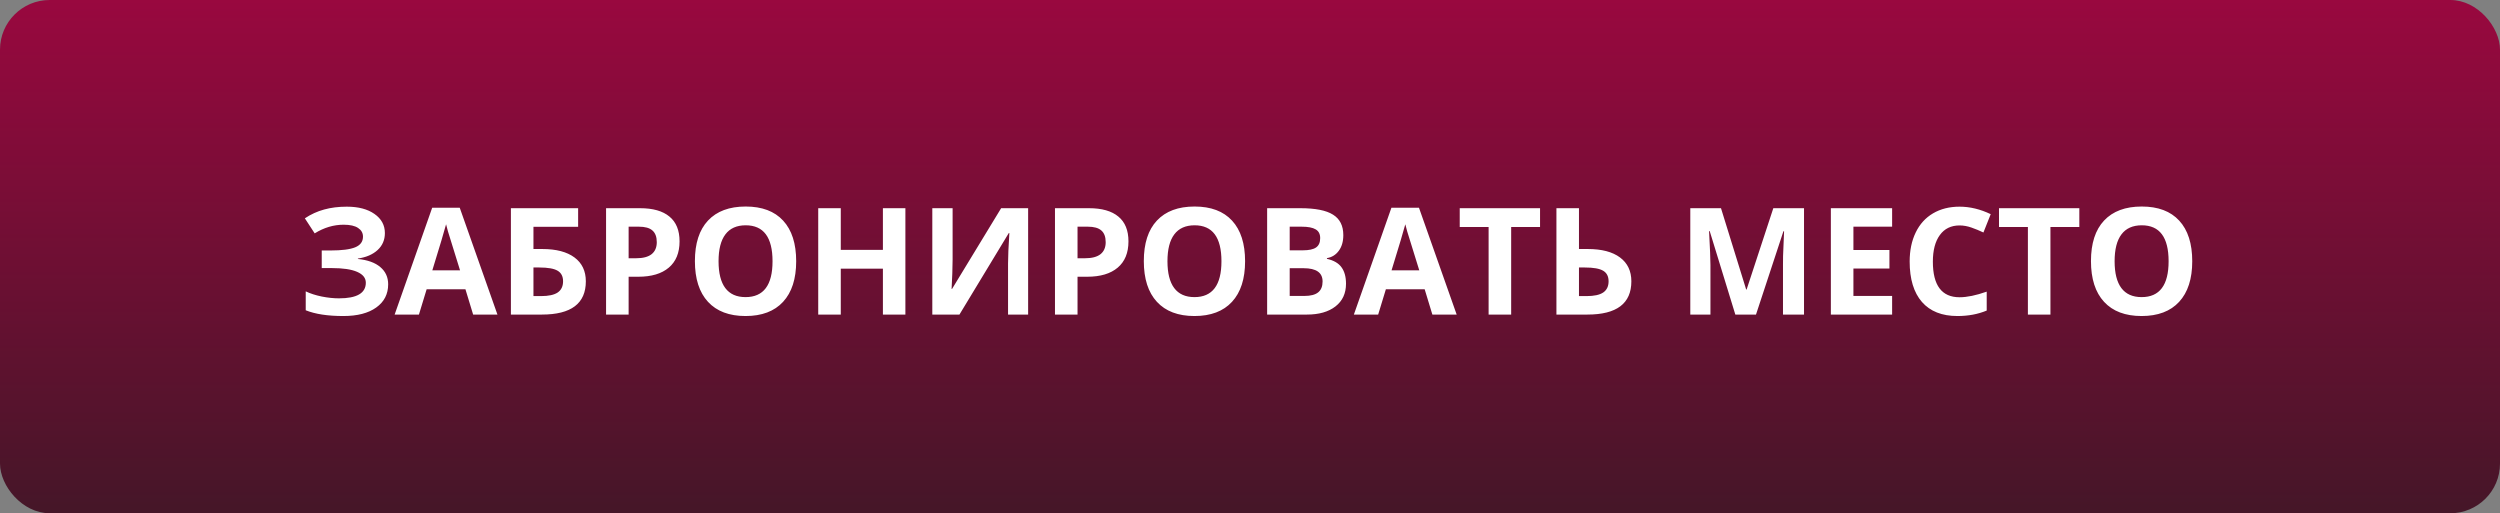
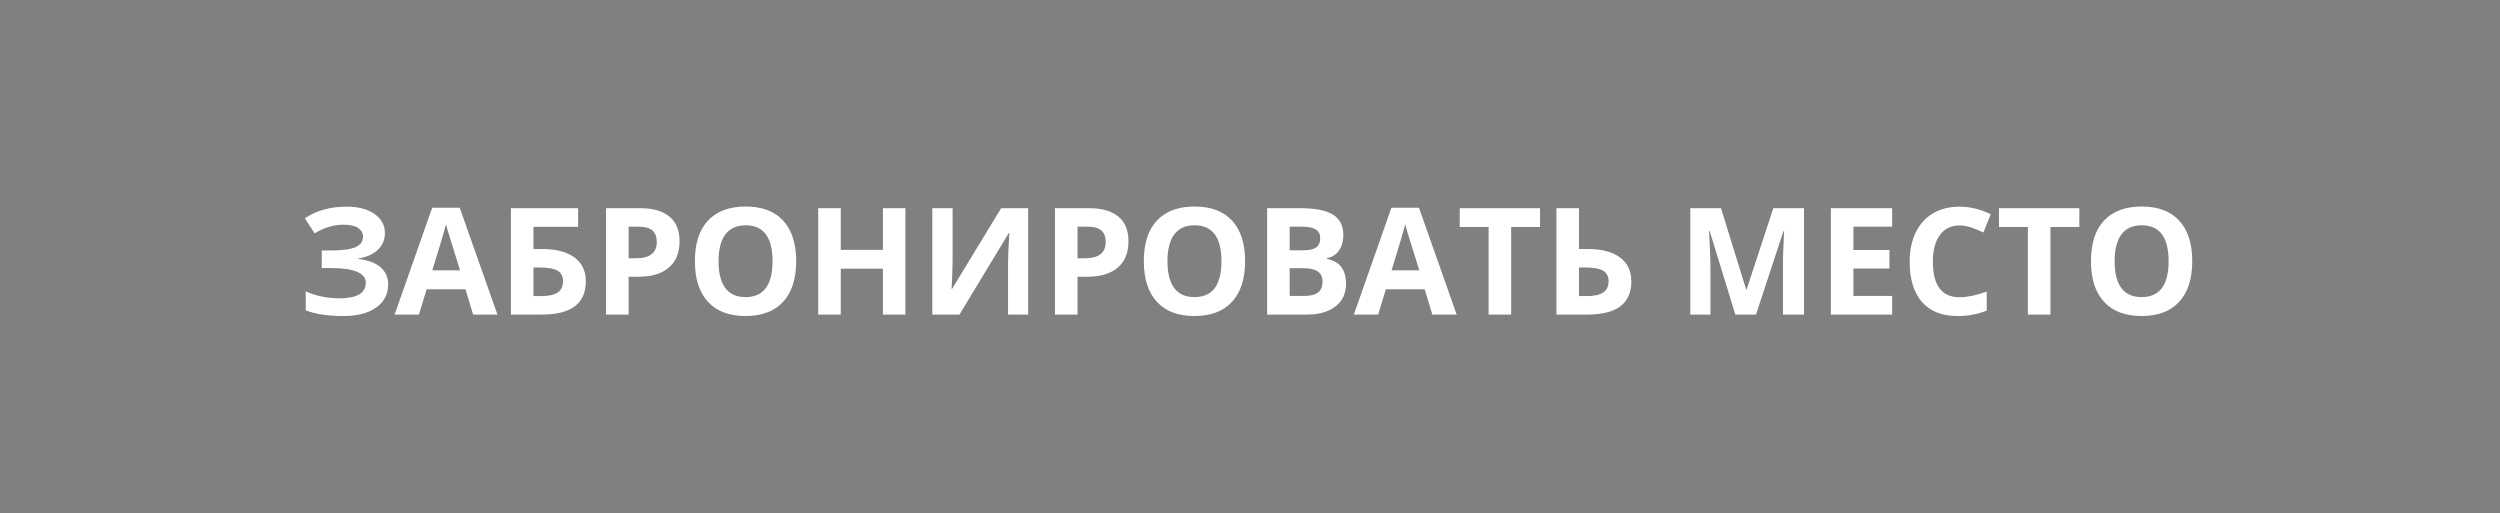
<svg xmlns="http://www.w3.org/2000/svg" width="302" height="62" viewBox="0 0 302 62" fill="none">
  <rect x="0" y="0" width="302" height="62" fill="#808080" stroke="none" />
-   <rect width="302" height="62" rx="6" fill="url(#paint0_linear)" />
  <path d="M46.494 28.156C46.494 28.982 46.201 29.665 45.615 30.204C45.029 30.743 44.235 31.086 43.233 31.232V31.285C44.411 31.402 45.313 31.727 45.94 32.261C46.573 32.794 46.89 33.488 46.89 34.344C46.89 35.527 46.409 36.462 45.448 37.148C44.493 37.833 43.169 38.176 41.476 38.176C39.589 38.176 38.074 37.944 36.932 37.481V35.196C37.482 35.46 38.127 35.668 38.865 35.82C39.609 35.967 40.304 36.04 40.948 36.04C43.11 36.04 44.191 35.41 44.191 34.15C44.191 33.582 43.843 33.145 43.145 32.841C42.454 32.536 41.429 32.384 40.069 32.384H38.865V30.257H39.946C41.306 30.257 42.296 30.128 42.917 29.87C43.538 29.612 43.849 29.185 43.849 28.587C43.849 28.148 43.652 27.799 43.26 27.541C42.873 27.277 42.29 27.145 41.511 27.145C40.304 27.145 39.138 27.494 38.013 28.191L36.826 26.372C37.559 25.886 38.335 25.531 39.155 25.309C39.976 25.08 40.887 24.966 41.889 24.966C43.289 24.966 44.405 25.259 45.237 25.845C46.075 26.431 46.494 27.201 46.494 28.156ZM57.155 38L56.224 34.941H51.539L50.607 38H47.672L52.207 25.098H55.538L60.091 38H57.155ZM55.573 32.656C54.712 29.885 54.226 28.317 54.114 27.954C54.009 27.591 53.933 27.304 53.886 27.093C53.692 27.843 53.139 29.697 52.225 32.656H55.573ZM64.441 30.081H65.514C67.189 30.081 68.484 30.421 69.398 31.101C70.312 31.78 70.769 32.741 70.769 33.983C70.769 36.661 69 38 65.461 38H61.717V25.15H69.838V27.4H64.441V30.081ZM64.441 35.768H65.356C66.275 35.768 66.949 35.621 67.377 35.328C67.805 35.029 68.019 34.581 68.019 33.983C68.019 33.392 67.802 32.967 67.368 32.709C66.935 32.445 66.19 32.313 65.136 32.313H64.441V35.768ZM75.938 31.197H76.834C77.672 31.197 78.299 31.033 78.715 30.705C79.131 30.371 79.339 29.888 79.339 29.255C79.339 28.616 79.163 28.145 78.811 27.84C78.466 27.535 77.921 27.383 77.177 27.383H75.938V31.197ZM82.09 29.158C82.09 30.541 81.656 31.599 80.789 32.331C79.928 33.063 78.7 33.43 77.106 33.43H75.938V38H73.213V25.15H77.317C78.876 25.15 80.06 25.487 80.868 26.161C81.683 26.829 82.09 27.828 82.09 29.158ZM96.179 31.558C96.179 33.685 95.651 35.319 94.597 36.462C93.542 37.605 92.03 38.176 90.061 38.176C88.093 38.176 86.581 37.605 85.526 36.462C84.472 35.319 83.944 33.679 83.944 31.54C83.944 29.401 84.472 27.77 85.526 26.645C86.587 25.514 88.105 24.948 90.079 24.948C92.054 24.948 93.562 25.517 94.606 26.653C95.654 27.79 96.179 29.425 96.179 31.558ZM86.801 31.558C86.801 32.993 87.073 34.074 87.618 34.801C88.163 35.527 88.978 35.891 90.061 35.891C92.235 35.891 93.322 34.446 93.322 31.558C93.322 28.663 92.241 27.216 90.079 27.216C88.995 27.216 88.178 27.582 87.627 28.314C87.076 29.041 86.801 30.122 86.801 31.558ZM109.371 38H106.655V32.454H101.566V38H98.842V25.15H101.566V30.186H106.655V25.15H109.371V38ZM112.623 25.15H115.075V31.355L115.04 33.017L114.952 34.906H115.005L120.938 25.15H124.198V38H121.772V31.83C121.772 31.004 121.825 29.779 121.931 28.156H121.86L115.901 38H112.623V25.15ZM130.166 31.197H131.062C131.9 31.197 132.527 31.033 132.943 30.705C133.359 30.371 133.567 29.888 133.567 29.255C133.567 28.616 133.392 28.145 133.04 27.84C132.694 27.535 132.149 27.383 131.405 27.383H130.166V31.197ZM136.318 29.158C136.318 30.541 135.885 31.599 135.018 32.331C134.156 33.063 132.929 33.43 131.335 33.43H130.166V38H127.441V25.15H131.546C133.104 25.15 134.288 25.487 135.097 26.161C135.911 26.829 136.318 27.828 136.318 29.158ZM150.407 31.558C150.407 33.685 149.88 35.319 148.825 36.462C147.771 37.605 146.259 38.176 144.29 38.176C142.321 38.176 140.81 37.605 139.755 36.462C138.7 35.319 138.173 33.679 138.173 31.54C138.173 29.401 138.7 27.77 139.755 26.645C140.815 25.514 142.333 24.948 144.308 24.948C146.282 24.948 147.791 25.517 148.834 26.653C149.883 27.79 150.407 29.425 150.407 31.558ZM141.029 31.558C141.029 32.993 141.302 34.074 141.847 34.801C142.392 35.527 143.206 35.891 144.29 35.891C146.464 35.891 147.551 34.446 147.551 31.558C147.551 28.663 146.47 27.216 144.308 27.216C143.224 27.216 142.406 27.582 141.855 28.314C141.305 29.041 141.029 30.122 141.029 31.558ZM153.07 25.15H157.069C158.892 25.15 160.213 25.411 161.033 25.933C161.859 26.448 162.272 27.271 162.272 28.402C162.272 29.17 162.091 29.8 161.728 30.292C161.37 30.784 160.893 31.08 160.295 31.18V31.268C161.109 31.449 161.695 31.789 162.053 32.287C162.416 32.785 162.598 33.447 162.598 34.273C162.598 35.445 162.173 36.359 161.323 37.016C160.479 37.672 159.331 38 157.878 38H153.07V25.15ZM155.795 30.239H157.377C158.115 30.239 158.648 30.125 158.977 29.896C159.311 29.668 159.478 29.29 159.478 28.763C159.478 28.27 159.296 27.919 158.933 27.708C158.575 27.491 158.007 27.383 157.228 27.383H155.795V30.239ZM155.795 32.401V35.75H157.57C158.32 35.75 158.874 35.606 159.231 35.319C159.589 35.032 159.768 34.593 159.768 34.001C159.768 32.935 159.006 32.401 157.482 32.401H155.795ZM173.03 38L172.099 34.941H167.414L166.482 38H163.547L168.082 25.098H171.413L175.966 38H173.03ZM171.448 32.656C170.587 29.885 170.101 28.317 169.989 27.954C169.884 27.591 169.808 27.304 169.761 27.093C169.567 27.843 169.014 29.697 168.1 32.656H171.448ZM182.549 38H179.824V27.418H176.335V25.15H186.038V27.418H182.549V38ZM197.068 33.983C197.068 36.661 195.299 38 191.76 38H188.016V25.15H190.74V30.081H191.812C193.488 30.081 194.783 30.421 195.697 31.101C196.611 31.78 197.068 32.741 197.068 33.983ZM190.74 35.768H191.654C192.574 35.768 193.248 35.621 193.676 35.328C194.104 35.029 194.317 34.581 194.317 33.983C194.317 33.392 194.101 32.967 193.667 32.709C193.233 32.445 192.489 32.313 191.435 32.313H190.74V35.768ZM209.628 38L206.534 27.919H206.455C206.566 29.97 206.622 31.338 206.622 32.023V38H204.188V25.15H207.896L210.938 34.977H210.99L214.216 25.15H217.925V38H215.385V31.918C215.385 31.631 215.388 31.3 215.394 30.925C215.405 30.55 215.446 29.554 215.517 27.936H215.438L212.124 38H209.628ZM228.568 38H221.168V25.15H228.568V27.383H223.893V30.204H228.243V32.437H223.893V35.75H228.568V38ZM236.716 27.233C235.69 27.233 234.896 27.62 234.334 28.394C233.771 29.161 233.49 30.233 233.49 31.61C233.49 34.476 234.565 35.908 236.716 35.908C237.618 35.908 238.711 35.683 239.994 35.231V37.517C238.939 37.956 237.762 38.176 236.461 38.176C234.592 38.176 233.162 37.61 232.172 36.48C231.182 35.343 230.687 33.714 230.687 31.593C230.687 30.257 230.93 29.088 231.416 28.086C231.902 27.078 232.6 26.308 233.508 25.774C234.422 25.235 235.491 24.966 236.716 24.966C237.964 24.966 239.218 25.268 240.478 25.871L239.599 28.086C239.118 27.857 238.635 27.658 238.148 27.488C237.662 27.318 237.185 27.233 236.716 27.233ZM247.693 38H244.969V27.418H241.479V25.15H251.183V27.418H247.693V38ZM264.823 31.558C264.823 33.685 264.296 35.319 263.241 36.462C262.187 37.605 260.675 38.176 258.706 38.176C256.737 38.176 255.226 37.605 254.171 36.462C253.116 35.319 252.589 33.679 252.589 31.54C252.589 29.401 253.116 27.77 254.171 26.645C255.231 25.514 256.749 24.948 258.724 24.948C260.698 24.948 262.207 25.517 263.25 26.653C264.299 27.79 264.823 29.425 264.823 31.558ZM255.445 31.558C255.445 32.993 255.718 34.074 256.263 34.801C256.808 35.527 257.622 35.891 258.706 35.891C260.88 35.891 261.967 34.446 261.967 31.558C261.967 28.663 260.886 27.216 258.724 27.216C257.64 27.216 256.822 27.582 256.271 28.314C255.721 29.041 255.445 30.122 255.445 31.558Z" fill="white" />
  <defs>
    <linearGradient id="paint0_linear" x1="151" y1="0" x2="151" y2="62" gradientUnits="userSpaceOnUse">
      <stop stop-color="#99083F" />
      <stop offset="1" stop-color="#451628" />
    </linearGradient>
  </defs>
</svg>